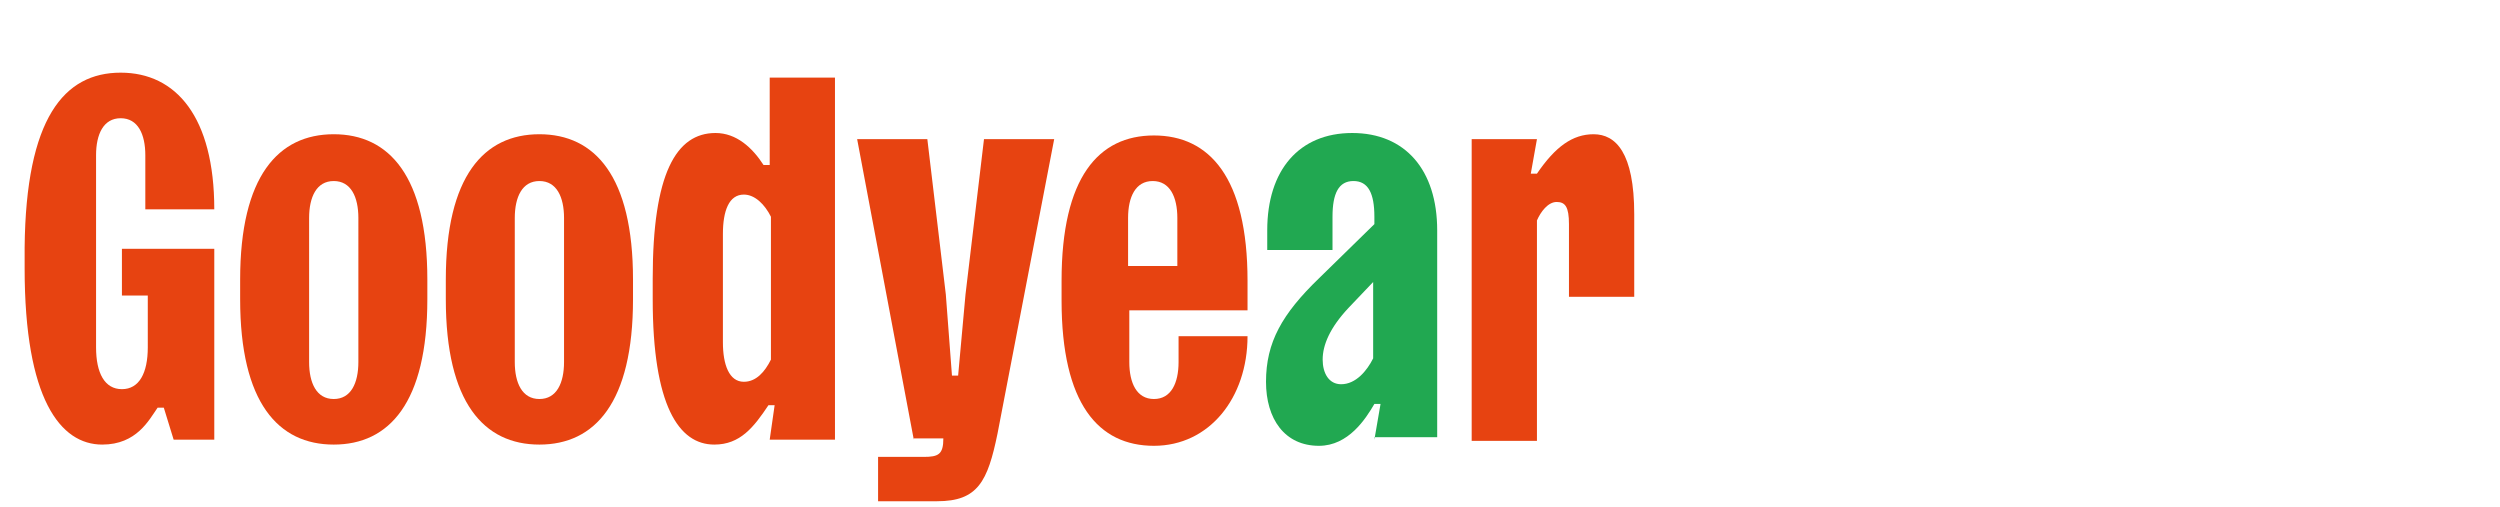
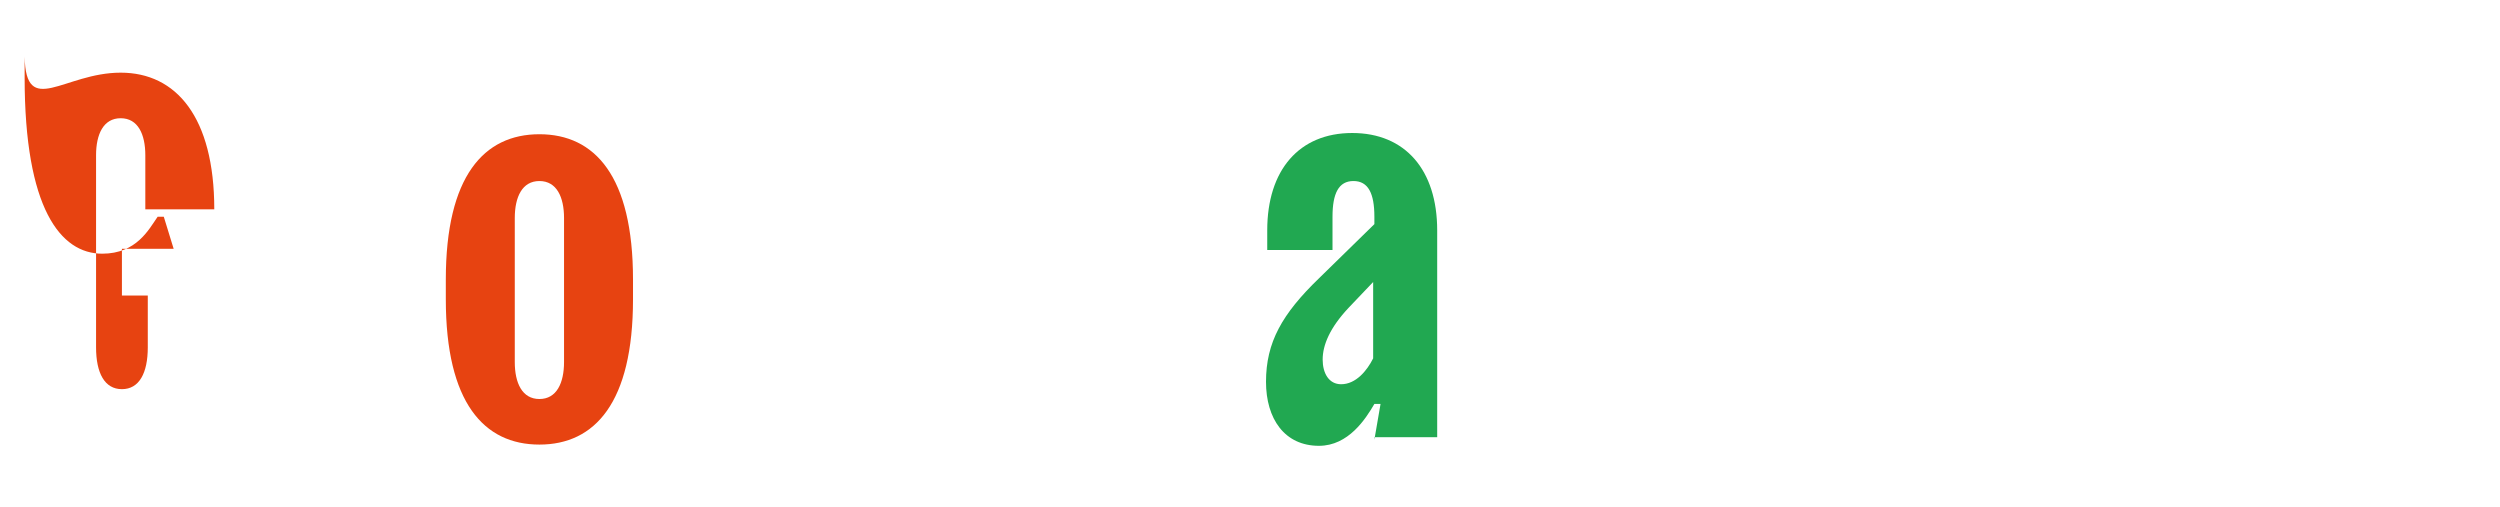
<svg xmlns="http://www.w3.org/2000/svg" version="1.1" id="Calque_1" x="0px" y="0px" viewBox="0 0 203 41.2" style="enable-background:new 0 0 203 41.2;" xml:space="preserve">
  <style type="text/css">
	.st0{fill:#E74311;}
	.st1{fill:#21A851;}
</style>
  <g>
-     <path class="st0" d="M17.4,17l-5.6,0v-4.4c0-1.7-0.6-3-2-3s-2,1.3-2,3v15.6c0,2.1,0.7,3.4,2.1,3.4s2.1-1.3,2.1-3.4V24H9.9v-3.8h7.5   v15.5h-3.3l-0.8-2.6h-0.5c-0.7,1-1.7,3-4.5,3c-3.4,0-6.3-3.7-6.3-14.3v-1.7C2.1,9.6,5.2,5.9,9.8,5.9C14.3,5.9,17.4,9.5,17.4,17z" />
-     <path class="st0" d="M19.5,22.7c0-8.4,3.1-11.8,7.6-11.8c4.5,0,7.6,3.4,7.6,11.8v1.6c0,8.4-3.1,11.8-7.6,11.8   c-4.5,0-7.6-3.4-7.6-11.8V22.7z M25.1,29.4c0,1.7,0.6,3,2,3s2-1.3,2-3V17.7c0-1.7-0.6-3-2-3s-2,1.3-2,3V29.4z" />
+     <path class="st0" d="M17.4,17l-5.6,0v-4.4c0-1.7-0.6-3-2-3s-2,1.3-2,3v15.6c0,2.1,0.7,3.4,2.1,3.4s2.1-1.3,2.1-3.4V24H9.9v-3.8h7.5   h-3.3l-0.8-2.6h-0.5c-0.7,1-1.7,3-4.5,3c-3.4,0-6.3-3.7-6.3-14.3v-1.7C2.1,9.6,5.2,5.9,9.8,5.9C14.3,5.9,17.4,9.5,17.4,17z" />
    <path class="st0" d="M36.2,22.7c0-8.4,3.1-11.8,7.6-11.8s7.6,3.4,7.6,11.8v1.6c0,8.4-3.1,11.8-7.6,11.8s-7.6-3.4-7.6-11.8V22.7z    M41.8,29.4c0,1.7,0.6,3,2,3s2-1.3,2-3V17.7c0-1.7-0.6-3-2-3s-2,1.3-2,3V29.4z" />
-     <path class="st0" d="M67.8,35.7h-5.3l0.4-2.8h-0.5c-1.2,1.8-2.3,3.2-4.4,3.2c-2.9,0-5-3.2-5-11.8v-1.7c0-8.5,1.9-11.8,5.1-11.8   c1.7,0,3,1.2,3.9,2.6h0.5V6.3h5.3V35.7z M62.6,17.6c-0.5-1-1.3-1.8-2.2-1.8c-1.2,0-1.7,1.3-1.7,3.2v8.8c0,1.8,0.5,3.2,1.7,3.2   c1,0,1.7-0.8,2.2-1.8V17.6z" />
-     <path class="st0" d="M74.2,35.7l-4.6-24.4h5.7l1.5,12.6l0.5,6.6h0.5l0.6-6.6l1.5-12.6h5.7l-4.6,23.9c-0.8,3.9-1.6,5.5-4.9,5.5h-4.8   v-3.6H75c1.2,0,1.6-0.2,1.6-1.5H74.2z" />
-     <path class="st0" d="M101.3,25.2h-9.6v4.2c0,1.7,0.6,3,2,3s2-1.3,2-3v-2.1h5.6c0,5-3.1,8.9-7.6,8.9s-7.5-3.4-7.5-11.8v-1.6   c0-8.4,3-11.8,7.5-11.8s7.6,3.4,7.6,11.8V25.2z M91.7,21.6h3.9v-3.9c0-1.7-0.6-3-2-3s-2,1.3-2,3V21.6z" />
    <path class="st1" d="M111.6,35.7l0.5-2.9h-0.5c-0.7,1.2-2.1,3.4-4.5,3.4c-2.8,0-4.3-2.2-4.3-5.2c0-3.2,1.3-5.5,4.3-8.4l4.5-4.4   v-0.6c0-1.9-0.5-2.9-1.7-2.9s-1.7,1-1.7,2.9v2.7h-5.3v-1.6c0-4.9,2.6-7.9,6.9-7.9s6.9,3,6.9,7.9v16.8H111.6z M111.5,22.9l-2,2.1   c-1.5,1.6-2.1,3-2.1,4.2c0,1.1,0.5,2,1.5,2c1.2,0,2.1-1.1,2.6-2.1V22.9z" />
-     <path class="st0" d="M119.5,35.7V11.3h5.3l-0.5,2.8h0.5c1.5-2.2,2.9-3.2,4.6-3.2c1.8,0,3.3,1.5,3.3,6.5v6.7h-5.3v-5.9   c0-1.4-0.3-1.8-1-1.8c-0.7,0-1.3,0.8-1.6,1.5v17.9H119.5z" />
  </g>
</svg>